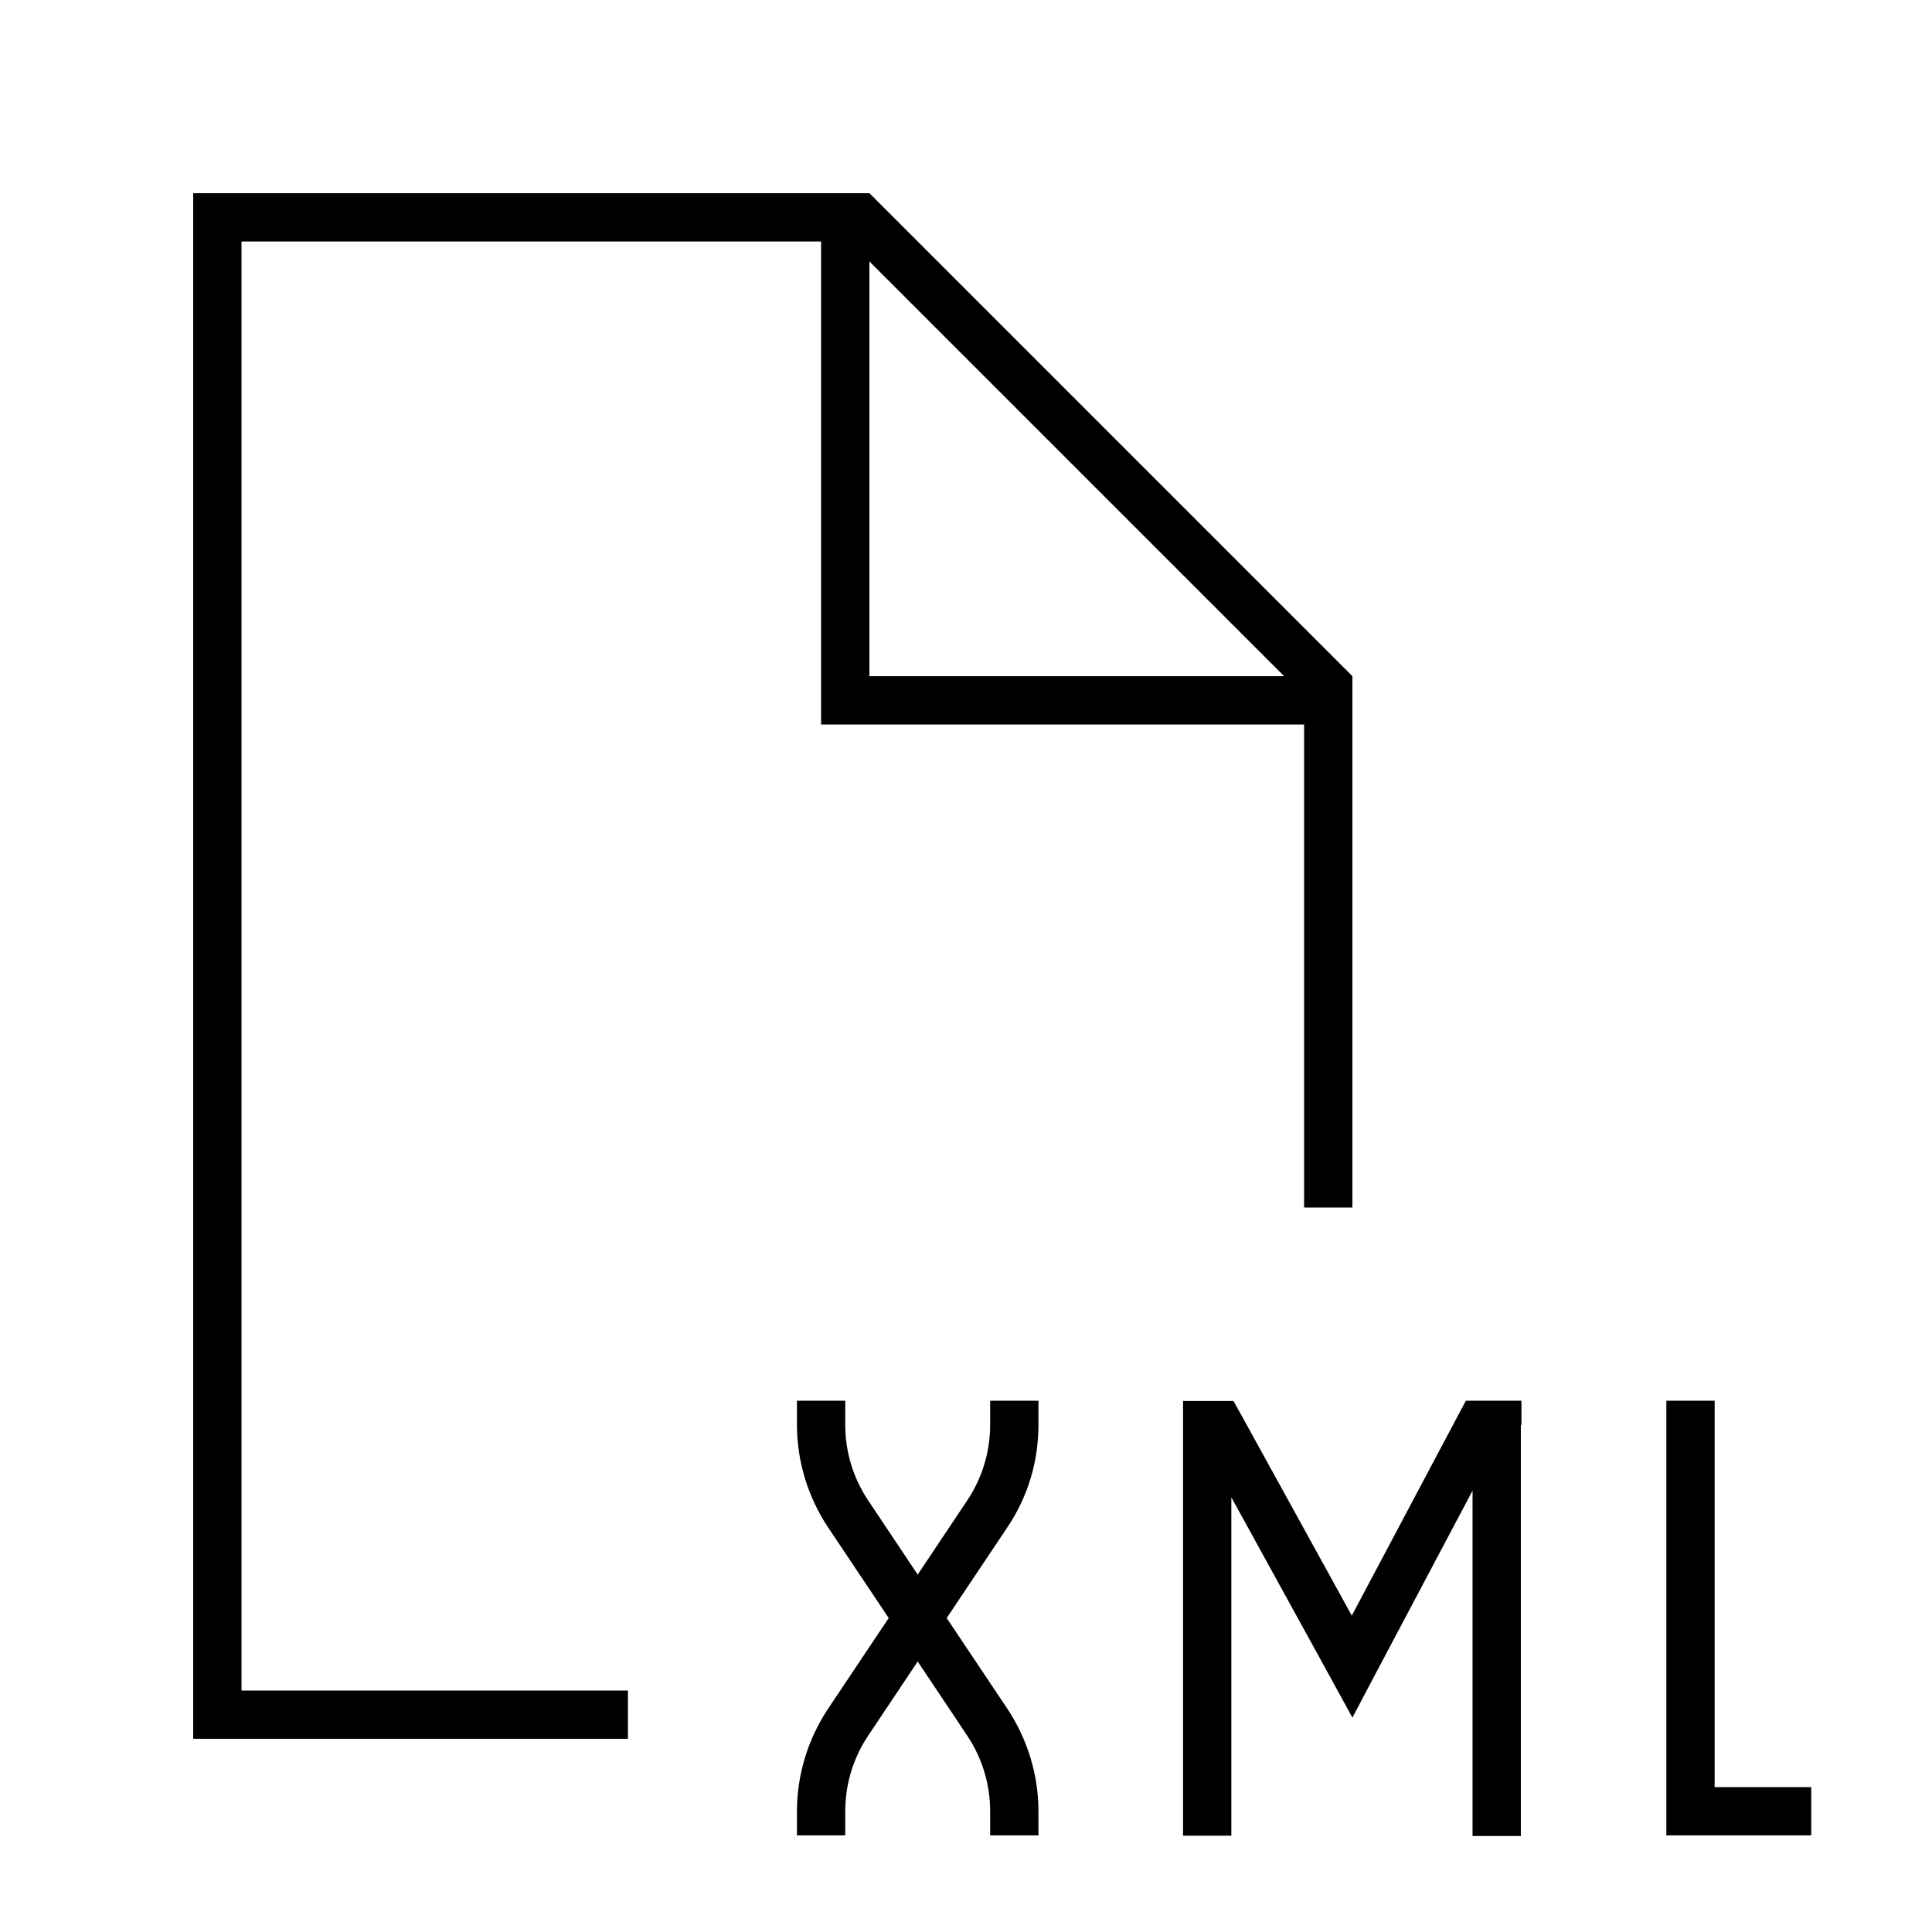
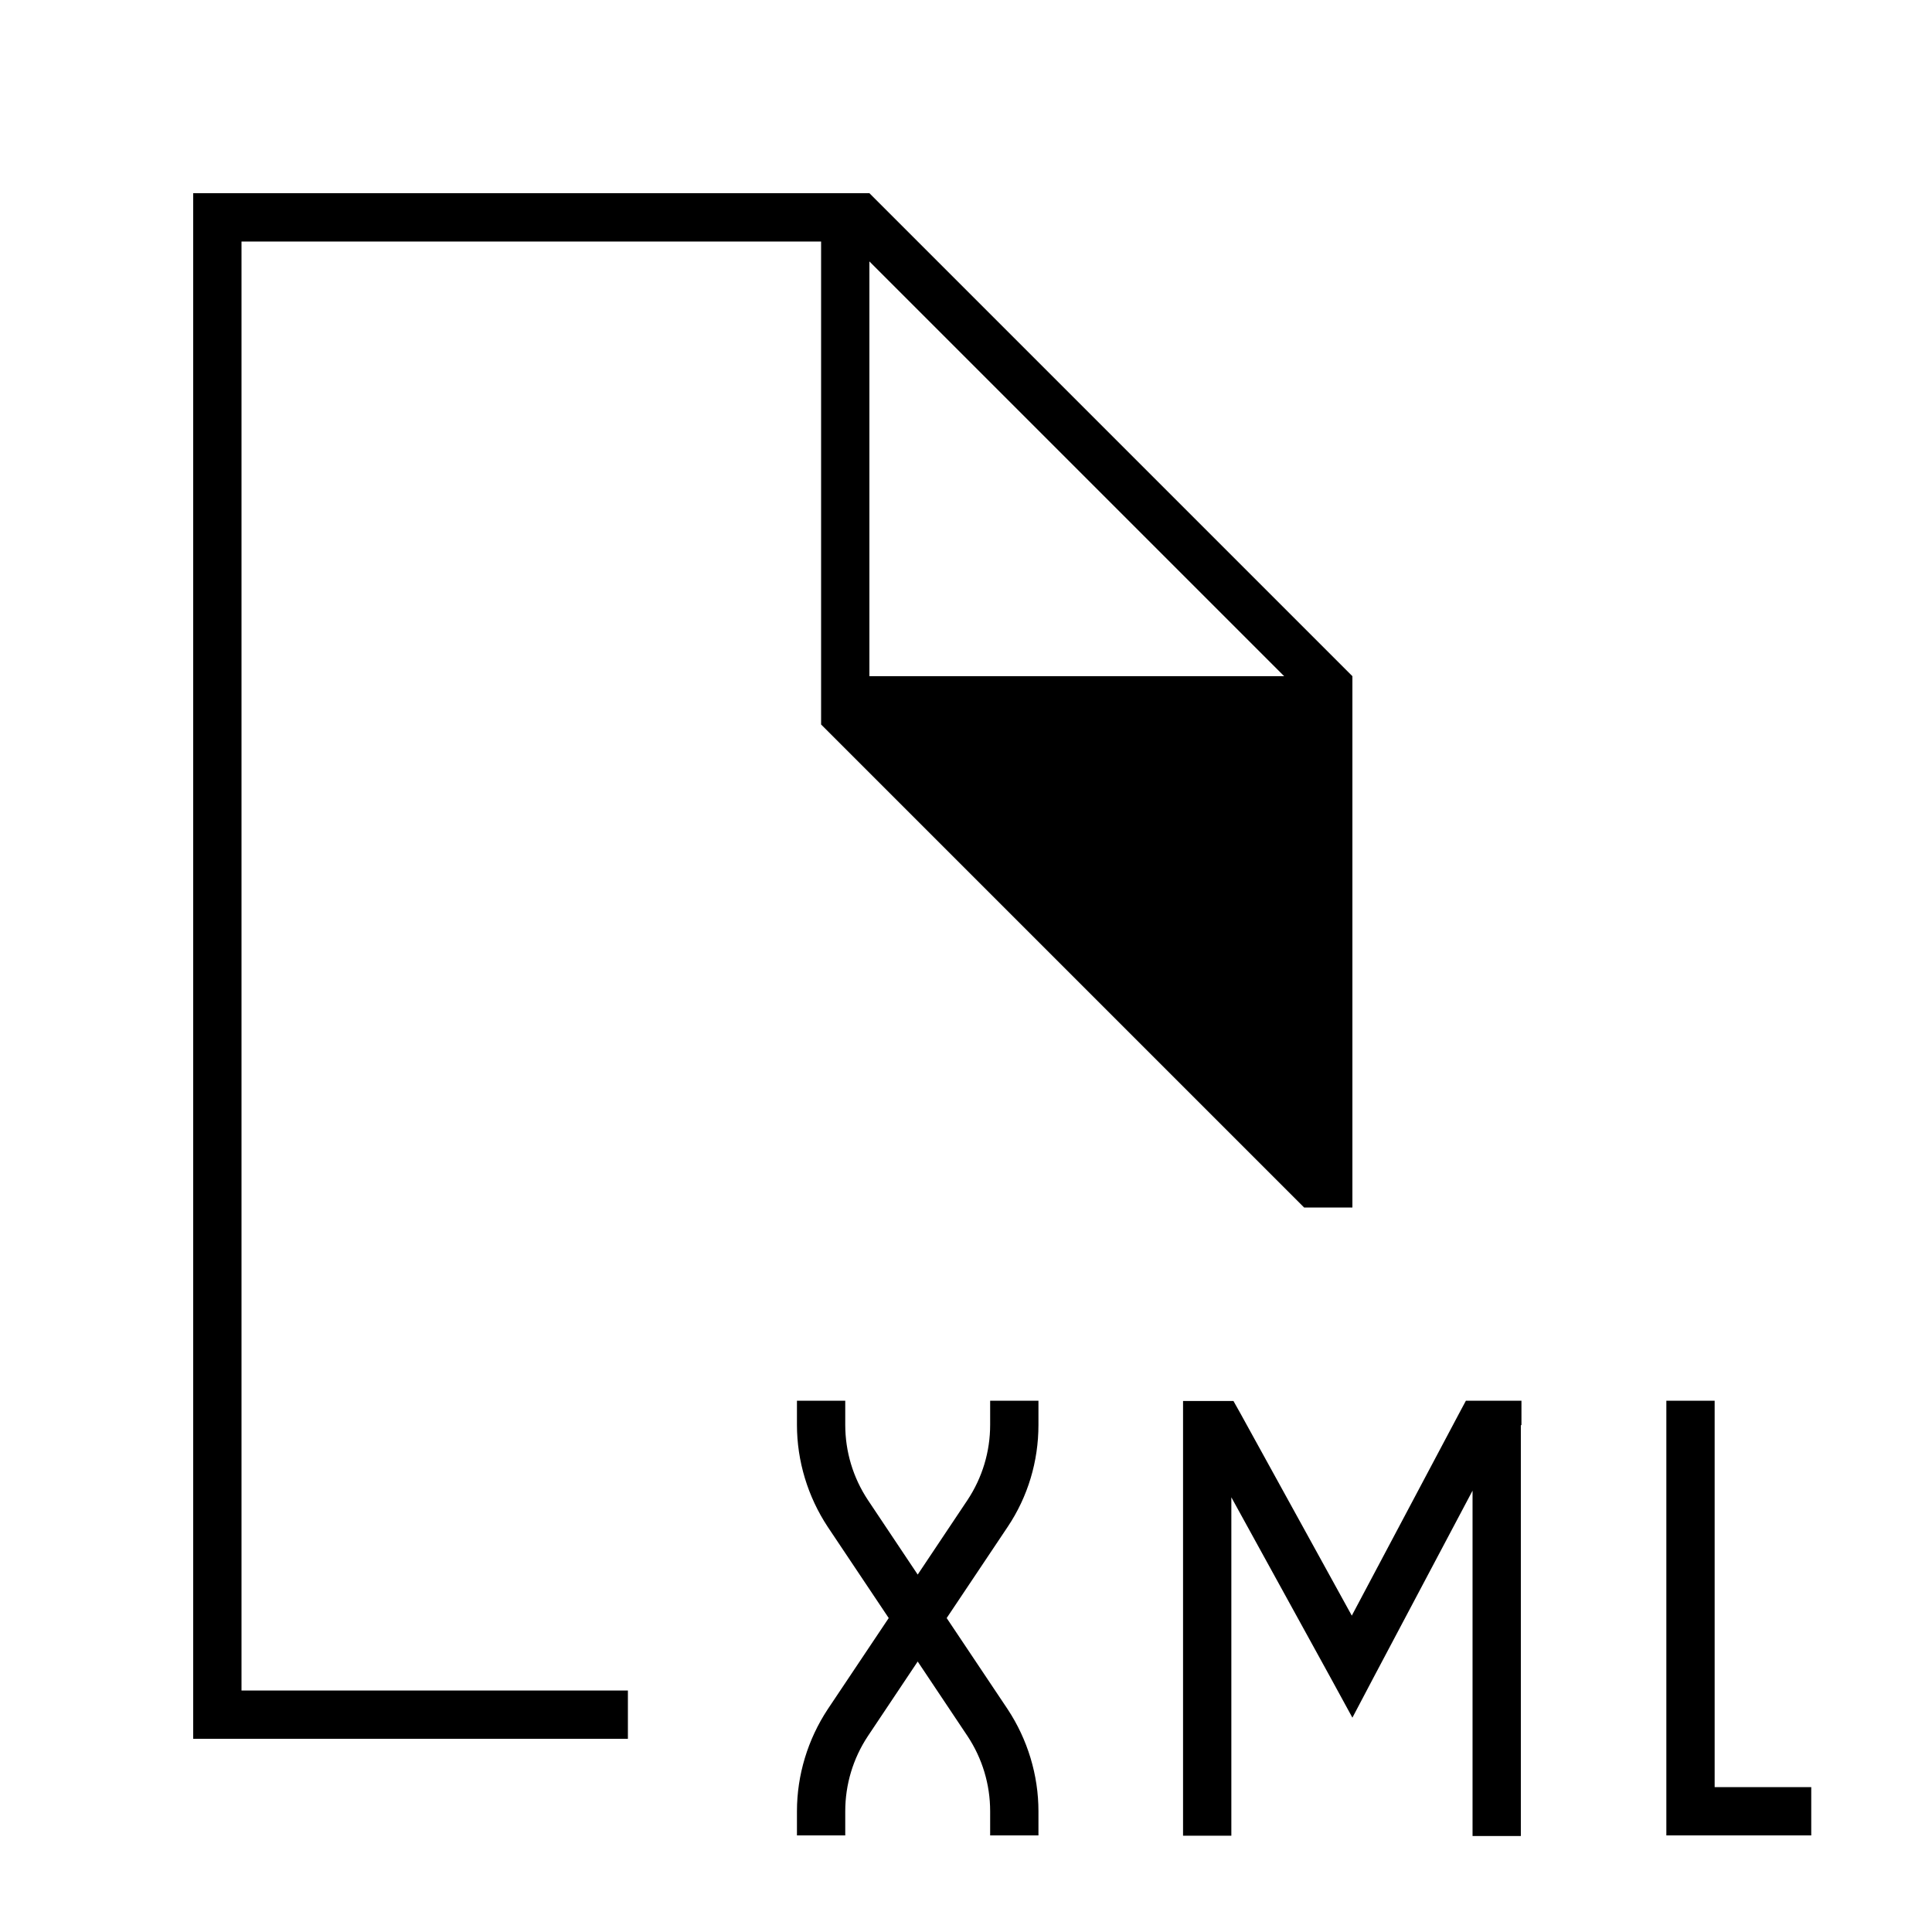
<svg xmlns="http://www.w3.org/2000/svg" viewBox="0 0 640 640">
-   <path fill="currentColor" d="M80 80L272 80L272 240L432 240L432 400L448 400L448 224L288 64L64 64L64 576L208 576L208 560L80 560L80 80zM425.4 224L288 224L288 86.6L425.4 224zM504 472L504 464C491.1 464 488.5 464 485.6 464L483.3 468.3L447.8 535.2L410.9 468.2L408.6 464.1C401.9 464.1 397.4 464.1 391.9 464.1L391.9 608.1L407.9 608.1L407.9 496L440.9 556L448 569L454.9 555.9L487.8 493.8L487.8 608.2L503.8 608.2L503.8 472.2zM280 472L280 464L264 464L264 472C264 484 267.6 495.8 274.2 505.8L294.4 536L274.2 566.2C267.6 576.2 264 588 264 600L264 608L280 608L280 600C280 591.1 282.6 582.5 287.5 575.1L304 550.4L320.5 575.1C325.4 582.5 328 591.1 328 600L328 608L344 608L344 600C344 588 340.4 576.2 333.8 566.2L313.6 536L333.8 505.8C340.5 495.8 344 484.1 344 472L344 464L328 464L328 472C328 480.9 325.4 489.5 320.5 496.9L304 521.6L287.5 496.9C282.6 489.5 280 480.9 280 472zM552 608L600 608L600 592L568 592L568 464L552 464L552 608z" />
+   <path fill="currentColor" d="M80 80L272 80L272 240L432 400L448 400L448 224L288 64L64 64L64 576L208 576L208 560L80 560L80 80zM425.4 224L288 224L288 86.6L425.4 224zM504 472L504 464C491.1 464 488.5 464 485.6 464L483.3 468.3L447.8 535.2L410.9 468.2L408.6 464.1C401.9 464.1 397.4 464.1 391.9 464.1L391.9 608.1L407.9 608.1L407.9 496L440.9 556L448 569L454.9 555.9L487.8 493.8L487.8 608.2L503.8 608.2L503.8 472.2zM280 472L280 464L264 464L264 472C264 484 267.6 495.8 274.2 505.8L294.4 536L274.2 566.2C267.6 576.2 264 588 264 600L264 608L280 608L280 600C280 591.1 282.6 582.5 287.5 575.1L304 550.4L320.5 575.1C325.4 582.5 328 591.1 328 600L328 608L344 608L344 600C344 588 340.4 576.2 333.8 566.2L313.6 536L333.8 505.8C340.5 495.8 344 484.1 344 472L344 464L328 464L328 472C328 480.9 325.4 489.5 320.5 496.9L304 521.6L287.5 496.9C282.6 489.5 280 480.9 280 472zM552 608L600 608L600 592L568 592L568 464L552 464L552 608z" />
</svg>